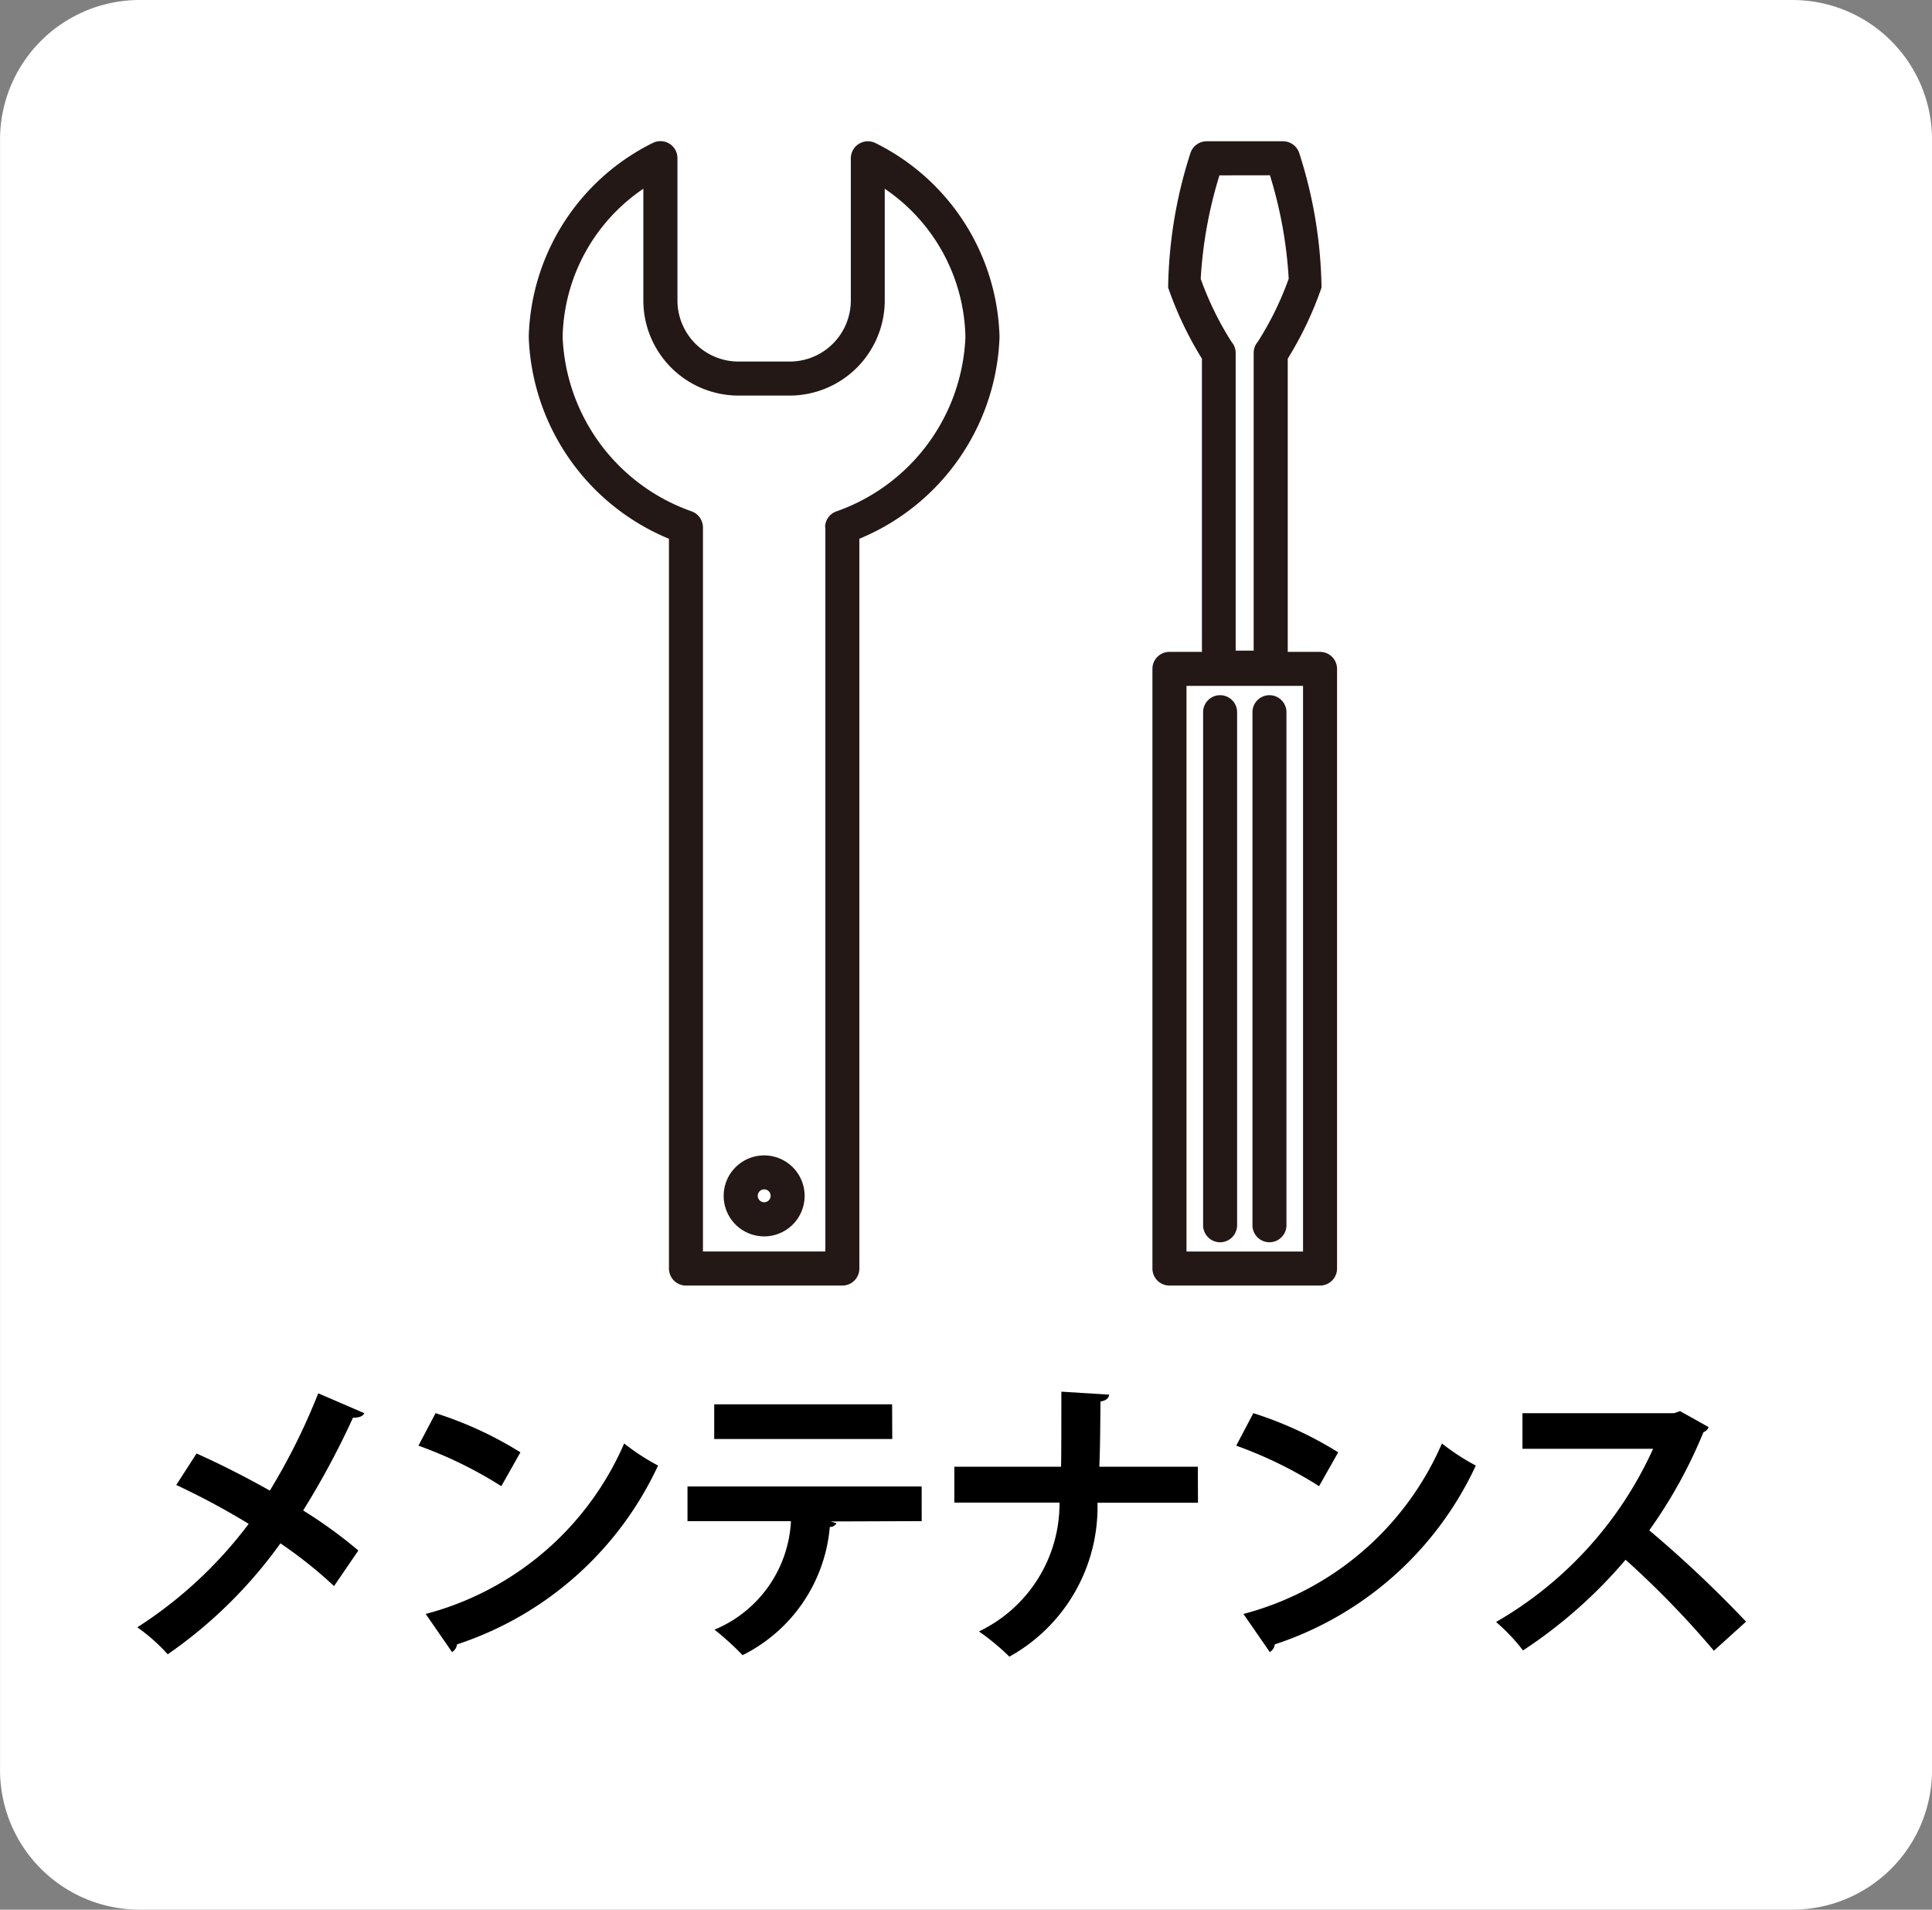
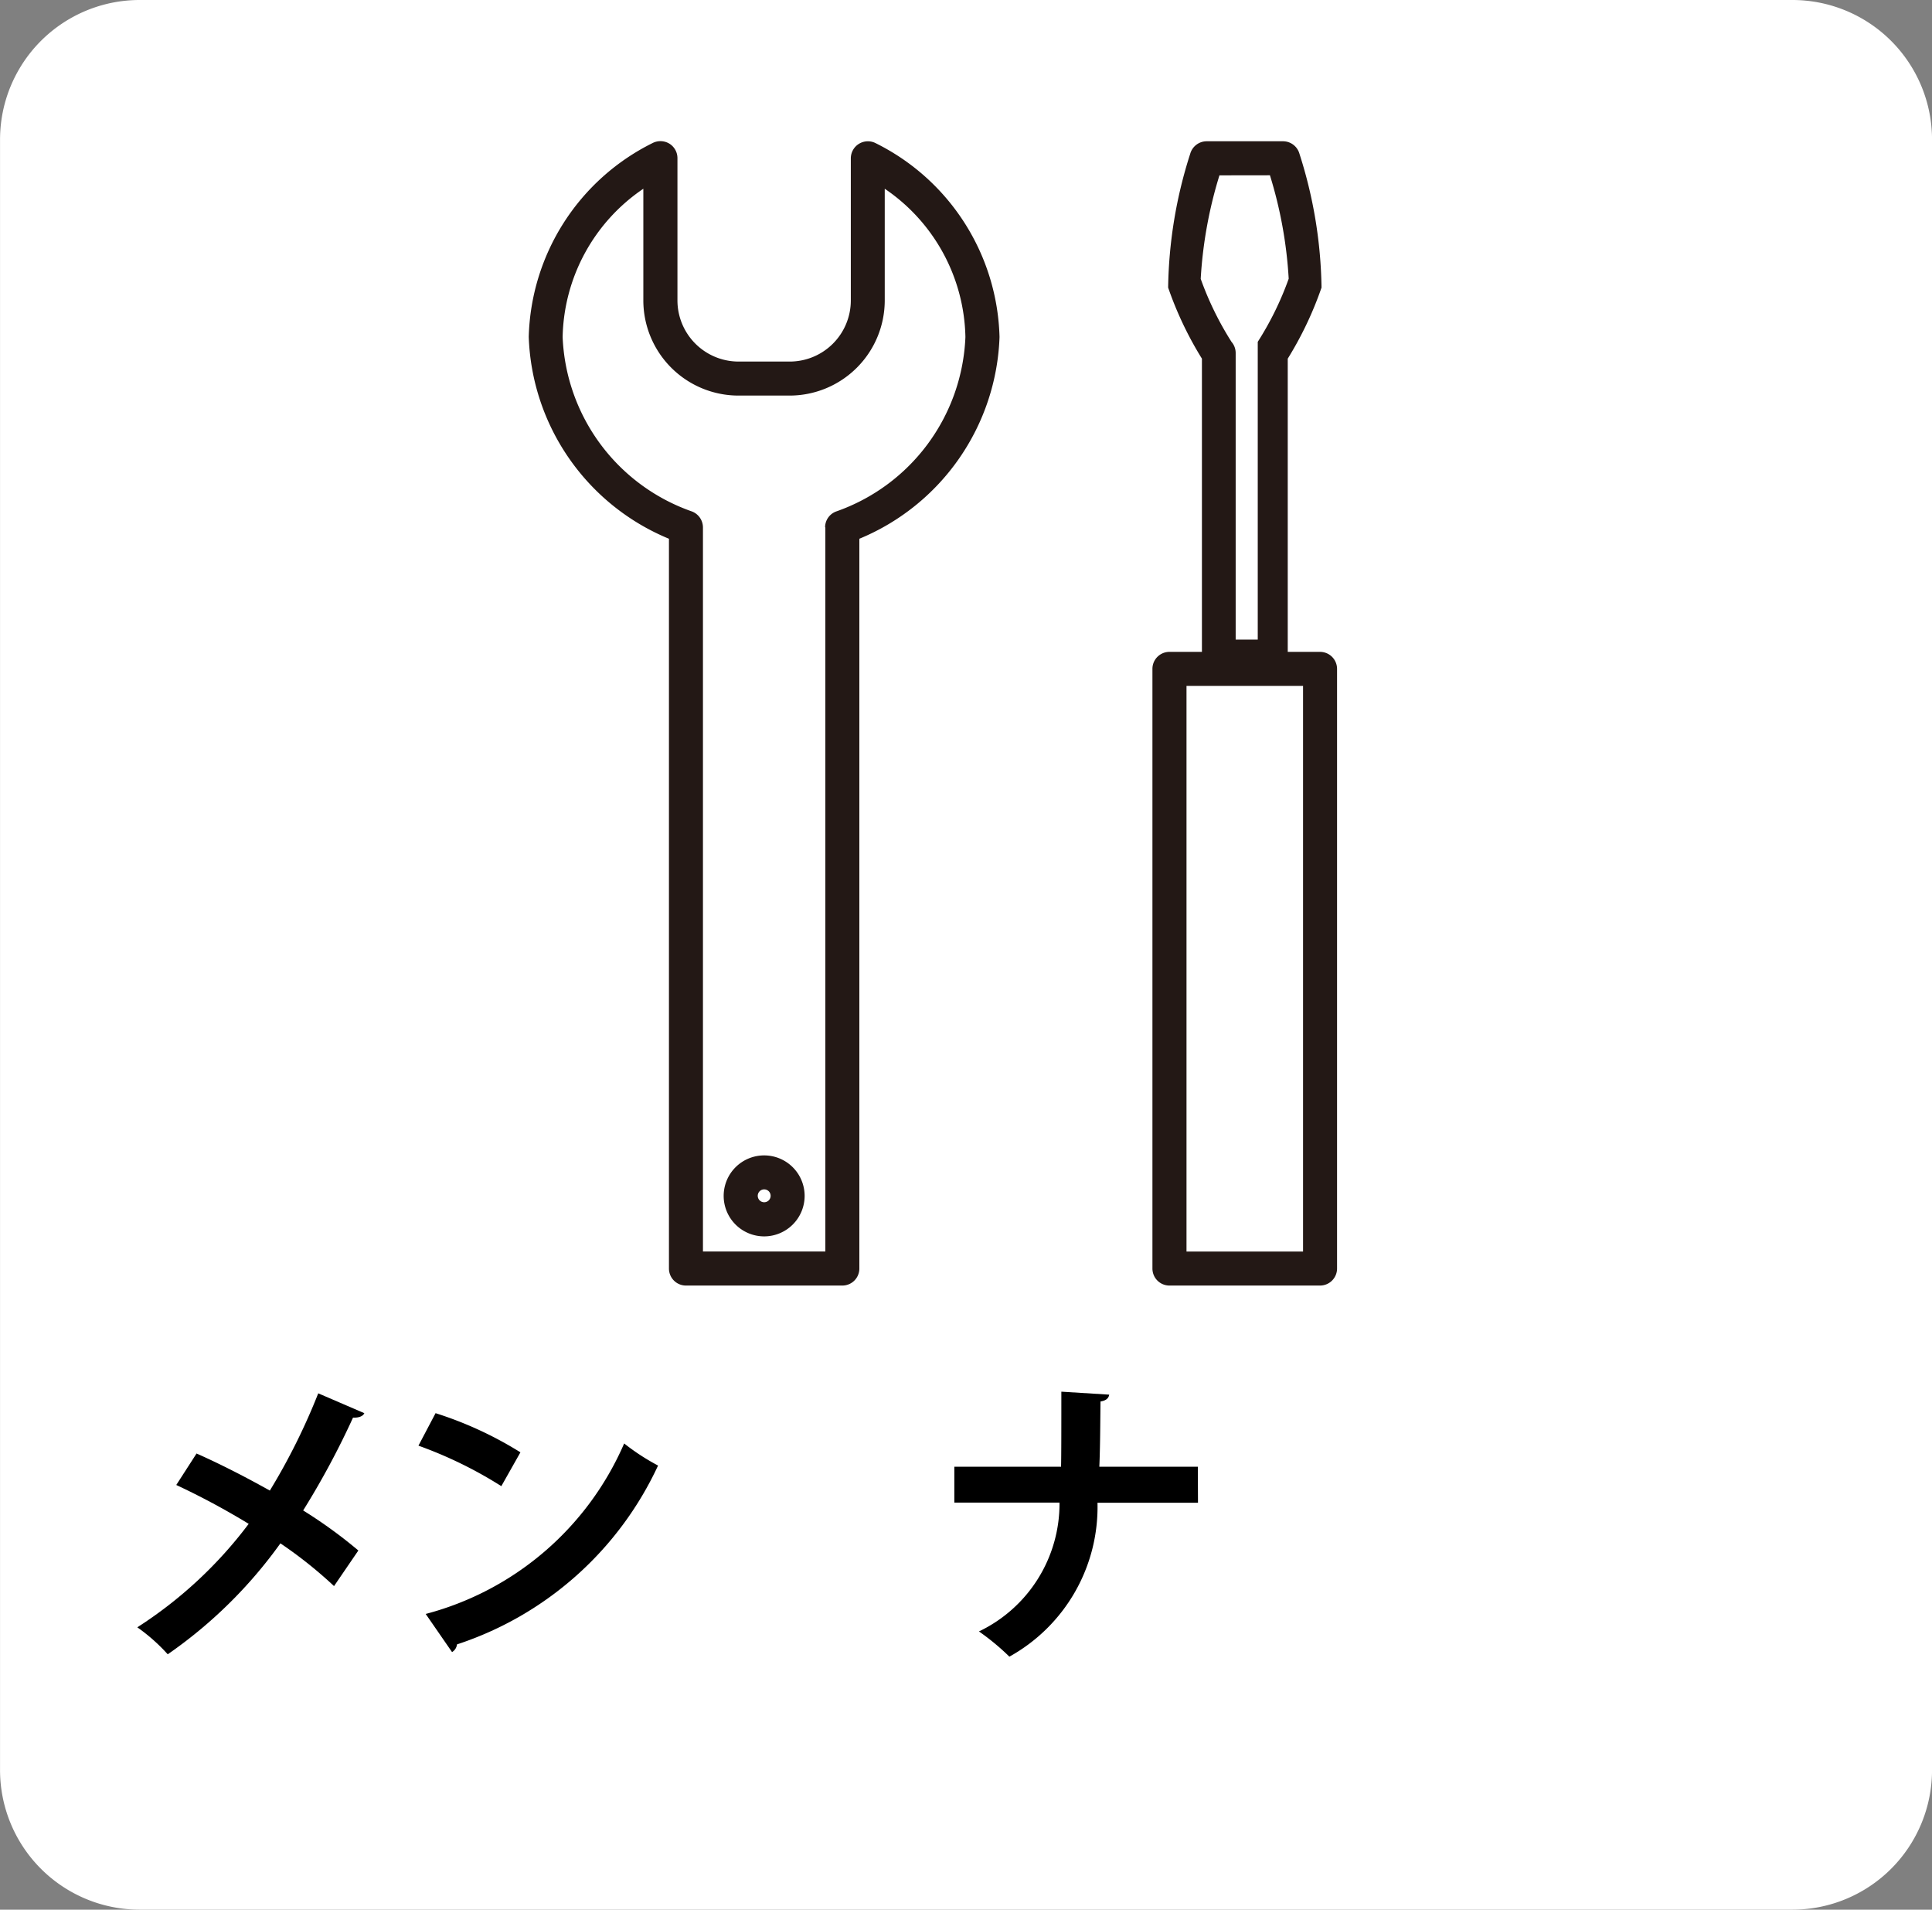
<svg xmlns="http://www.w3.org/2000/svg" width="52.5" height="51.882" viewBox="0 0 52.5 51.882">
  <rect x="0" y="0" width="52.5" height="51.882" fill="#808080" stroke="none" />
  <g transform="translate(-16696.822 -2721)">
    <path d="M210.529,51.882H165.617a3.794,3.794,0,0,1-3.794-3.794V3.794A3.794,3.794,0,0,1,165.617,0h44.912a3.794,3.794,0,0,1,3.794,3.794V48.088a3.794,3.794,0,0,1-3.794,3.794" transform="translate(16535 2721)" fill="#fff" />
    <path d="M167.163,39.489c.638.282,1.33.637,1.992,1.007a17.268,17.268,0,0,0,1.315-2.642l1.252.539c-.032.081-.15.129-.307.121a22.17,22.17,0,0,1-1.355,2.522,12.871,12.871,0,0,1,1.5,1.088l-.661.967a11.8,11.8,0,0,0-1.457-1.161,12.551,12.551,0,0,1-3.062,3.014,4.914,4.914,0,0,0-.827-.733A11.628,11.628,0,0,0,168.58,41.4a20.363,20.363,0,0,0-1.968-1.056Z" transform="translate(16535 2721)" />
    <path d="M173.658,38.393a10.107,10.107,0,0,1,2.306,1.064l-.519.919a11.4,11.4,0,0,0-2.252-1.1Zm-.268,5.455a8.131,8.131,0,0,0,5.393-4.632,5.971,5.971,0,0,0,.921.6,9.179,9.179,0,0,1-5.464,4.859.28.28,0,0,1-.134.209Z" transform="translate(16535 2721)" />
-     <path d="M186.868,41.326l-2.473.009.157.048a.19.19,0,0,1-.181.1A4.3,4.3,0,0,1,182,44.968a7.348,7.348,0,0,0-.763-.693,3.373,3.373,0,0,0,2.078-2.949h-2.811v-.942h6.363Zm-.8-2.231H181.23v-.942h4.834Z" transform="translate(16535 2721)" />
    <path d="M194.376,40.827h-2.731a4.647,4.647,0,0,1-2.394,4.181,6.53,6.53,0,0,0-.827-.685,3.848,3.848,0,0,0,2.189-3.5h-2.858v-.975h2.9c.008-.29.008-1.184.008-2.039l1.3.081c-.016.1-.086.162-.236.185-.008.645-.008,1.233-.032,1.773h2.677Z" transform="translate(16535 2721)" />
-     <path d="M195.88,38.393a10.107,10.107,0,0,1,2.306,1.064l-.519.919a11.4,11.4,0,0,0-2.252-1.1Zm-.269,5.455a8.13,8.13,0,0,0,5.394-4.632,5.971,5.971,0,0,0,.921.6,9.179,9.179,0,0,1-5.464,4.859.28.28,0,0,1-.134.209Z" transform="translate(16535 2721)" />
-     <path d="M208.253,38.772a.239.239,0,0,1-.142.138,13.1,13.1,0,0,1-1.472,2.666,32.225,32.225,0,0,1,2.63,2.481l-.874.79a25.014,25.014,0,0,0-2.4-2.472,13,13,0,0,1-2.787,2.464,5.148,5.148,0,0,0-.732-.773,10.351,10.351,0,0,0,4.267-4.705h-3.55v-.967h4.118l.165-.056Z" transform="translate(16535 2721)" />
    <path d="M185.62,3.891a.464.464,0,0,0-.678.409V8.163a1.661,1.661,0,0,1-1.659,1.66h-1.392a1.662,1.662,0,0,1-1.66-1.66V4.3a.463.463,0,0,0-.224-.4.469.469,0,0,0-.455-.012,6.055,6.055,0,0,0-3.362,5.264A6.162,6.162,0,0,0,180,14.637V34.464a.462.462,0,0,0,.462.462h4.25a.462.462,0,0,0,.462-.462V14.637a6.164,6.164,0,0,0,3.809-5.481,6.055,6.055,0,0,0-3.363-5.265m-1.37,10.436V34h-3.326V14.327a.467.467,0,0,0-.3-.432,5.245,5.245,0,0,1-3.513-4.739,4.983,4.983,0,0,1,2.193-4.028V8.163a2.587,2.587,0,0,0,2.584,2.584h1.392a2.587,2.587,0,0,0,2.584-2.584V5.128a4.983,4.983,0,0,1,2.192,4.028,5.246,5.246,0,0,1-3.513,4.74.459.459,0,0,0-.3.431" transform="translate(16535 2721)" fill="#231815" />
    <path d="M182.587,31.39a1.1,1.1,0,1,0,1.1,1.1,1.1,1.1,0,0,0-1.1-1.1m0,.923a.175.175,0,1,1-.174.175.175.175,0,0,1,.174-.175" transform="translate(16535 2721)" fill="#231815" />
-     <path d="M197.693,17.71h-.878V9.744a9.608,9.608,0,0,0,.918-1.931,12.41,12.41,0,0,0-.6-3.636.464.464,0,0,0-.445-.339h-2.077a.466.466,0,0,0-.446.339,12.409,12.409,0,0,0-.6,3.636,9.608,9.608,0,0,0,.918,1.931V17.71H193.6a.462.462,0,0,0-.462.461V34.464a.462.462,0,0,0,.462.462h4.092a.463.463,0,0,0,.463-.462V18.171a.463.463,0,0,0-.463-.461M196.331,4.762a11.749,11.749,0,0,1,.51,2.81A8.478,8.478,0,0,1,196,9.287a.463.463,0,0,0-.111.3v8.09H195.4V9.589a.459.459,0,0,0-.112-.3,8.562,8.562,0,0,1-.838-1.713,11.775,11.775,0,0,1,.509-2.812Zm.9,29.24h-3.167V18.634h3.167Z" transform="translate(16535 2721)" fill="#231815" />
-     <path d="M194.977,33.75a.463.463,0,0,0,.462-.462V19.349a.462.462,0,1,0-.924,0V33.288a.463.463,0,0,0,.462.462" transform="translate(16535 2721)" fill="#231815" />
-     <path d="M196.318,33.75a.463.463,0,0,0,.462-.462V19.349a.462.462,0,1,0-.924,0V33.288a.463.463,0,0,0,.462.462" transform="translate(16535 2721)" fill="#231815" />
+     <path d="M197.693,17.71h-.878V9.744a9.608,9.608,0,0,0,.918-1.931,12.41,12.41,0,0,0-.6-3.636.464.464,0,0,0-.445-.339h-2.077a.466.466,0,0,0-.446.339,12.409,12.409,0,0,0-.6,3.636,9.608,9.608,0,0,0,.918,1.931V17.71H193.6a.462.462,0,0,0-.462.461V34.464a.462.462,0,0,0,.462.462h4.092a.463.463,0,0,0,.463-.462V18.171a.463.463,0,0,0-.463-.461M196.331,4.762a11.749,11.749,0,0,1,.51,2.81A8.478,8.478,0,0,1,196,9.287v8.09H195.4V9.589a.459.459,0,0,0-.112-.3,8.562,8.562,0,0,1-.838-1.713,11.775,11.775,0,0,1,.509-2.812Zm.9,29.24h-3.167V18.634h3.167Z" transform="translate(16535 2721)" fill="#231815" />
  </g>
</svg>